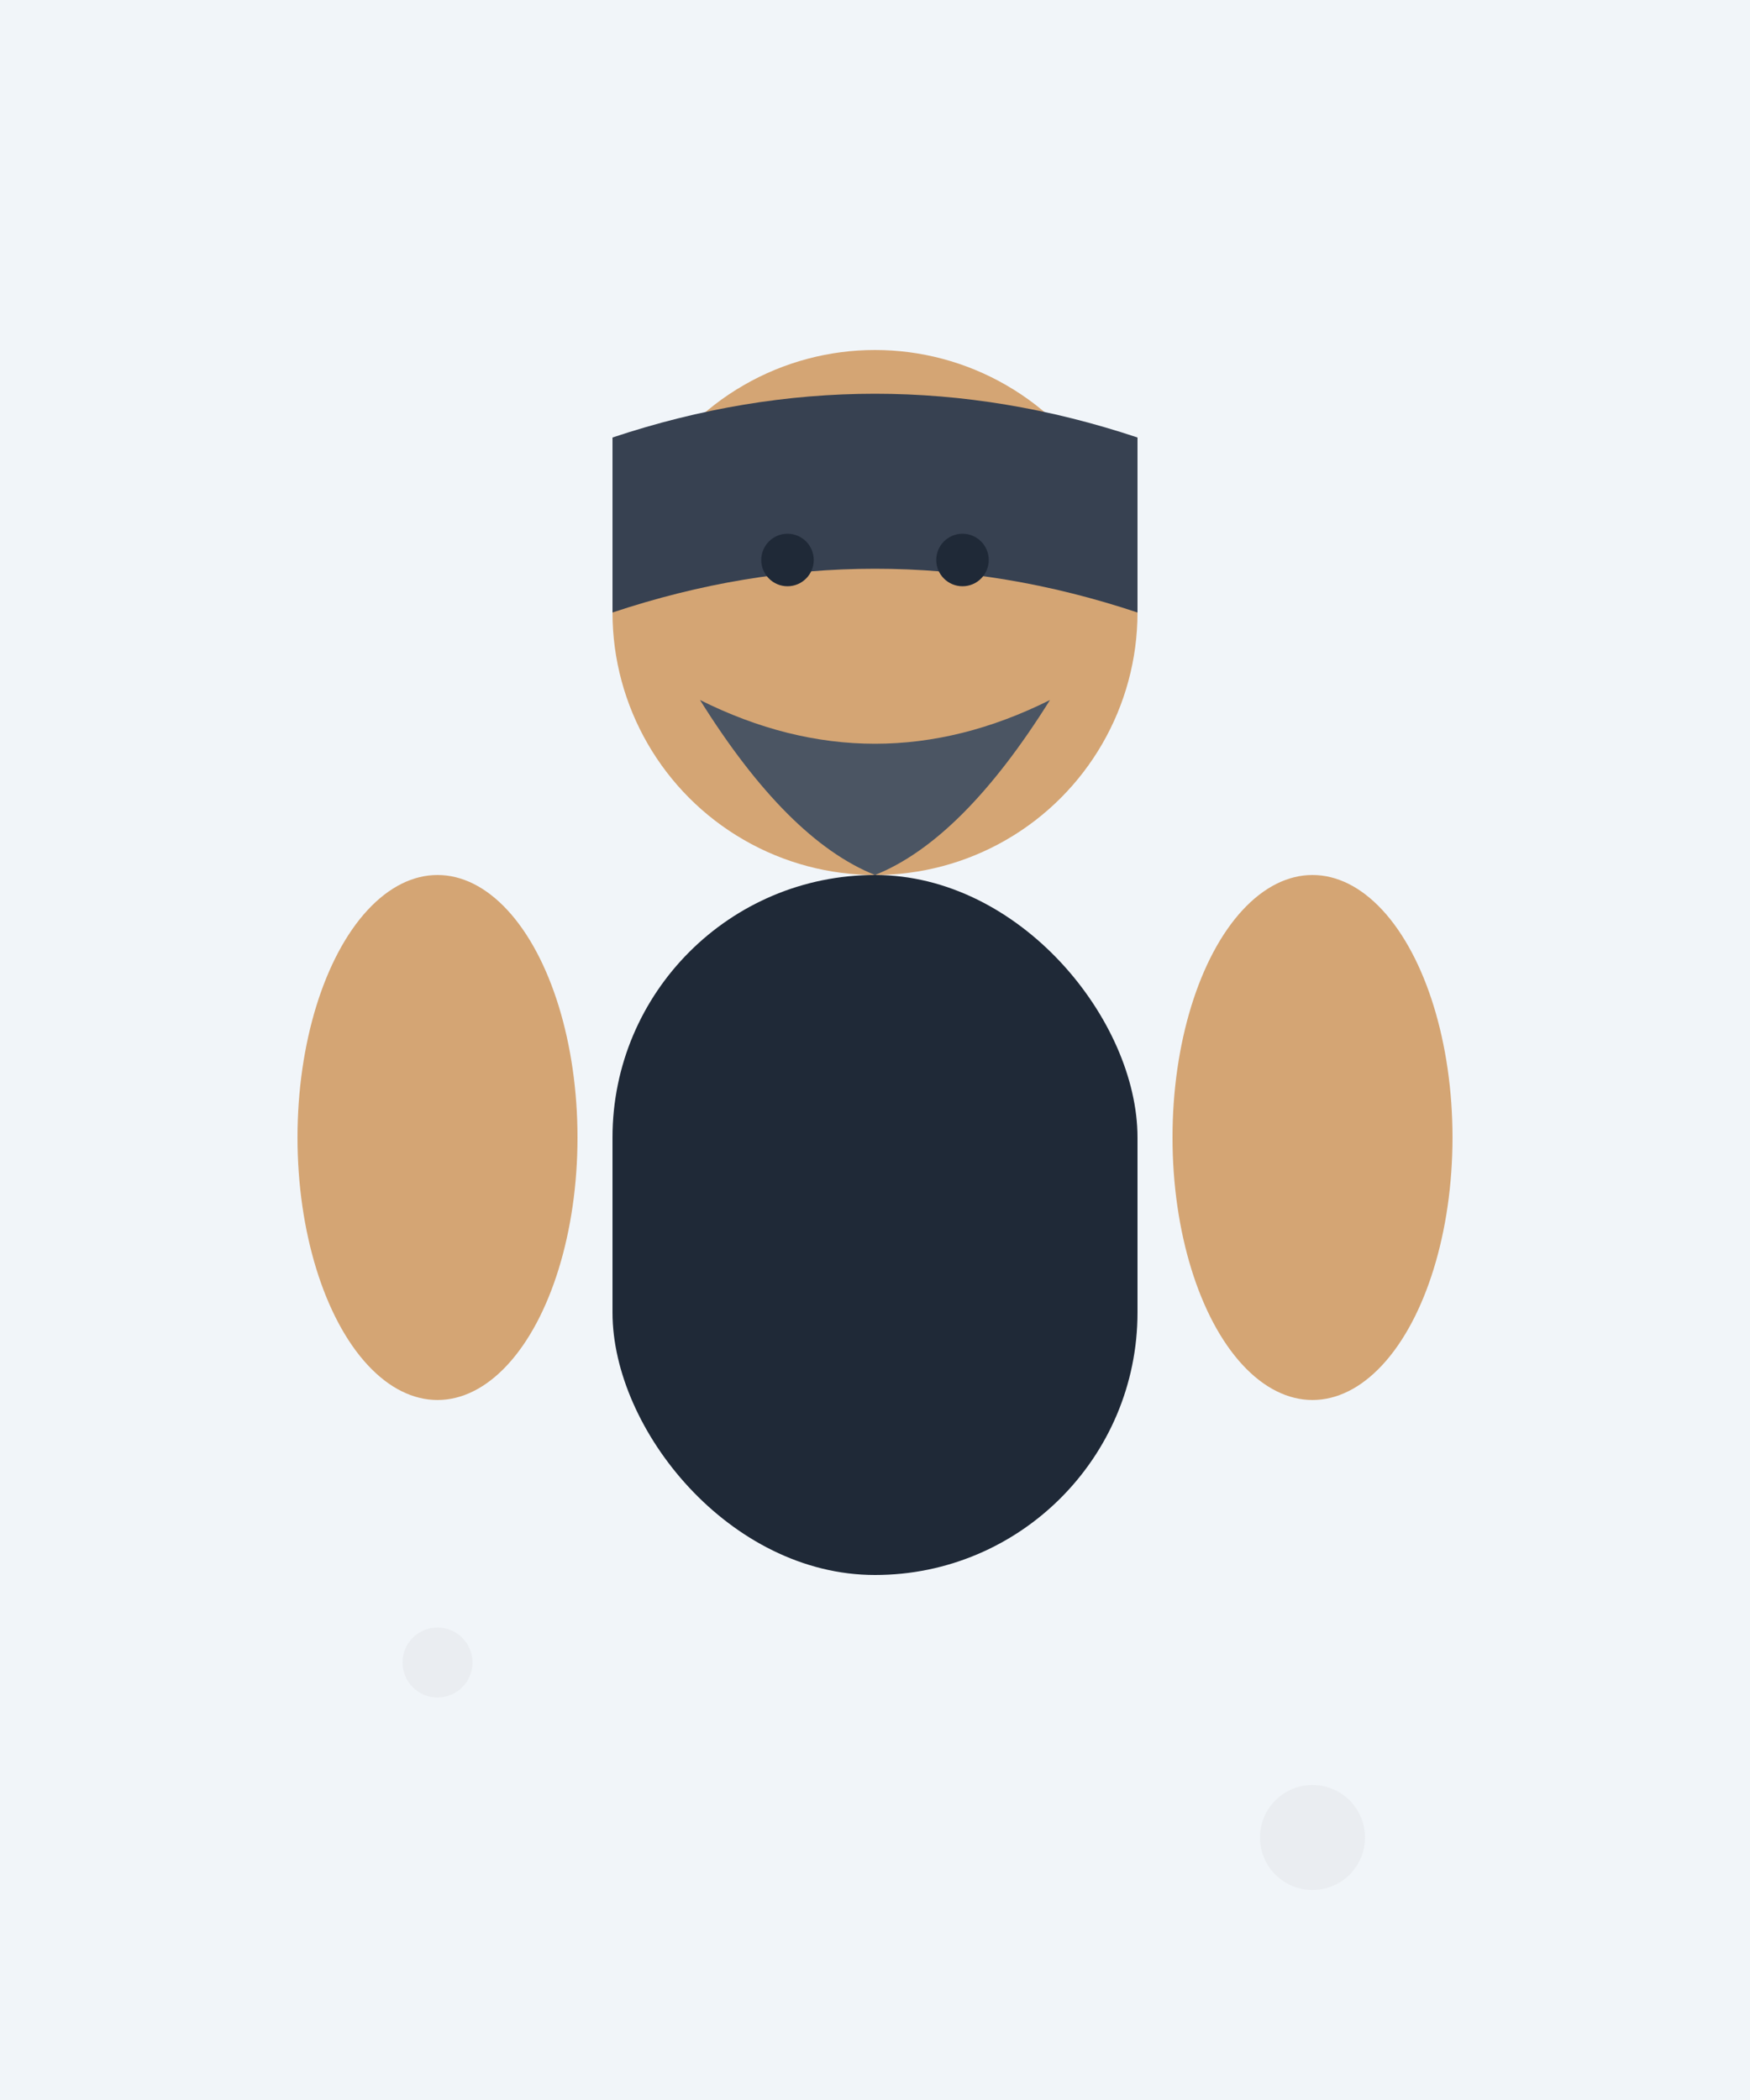
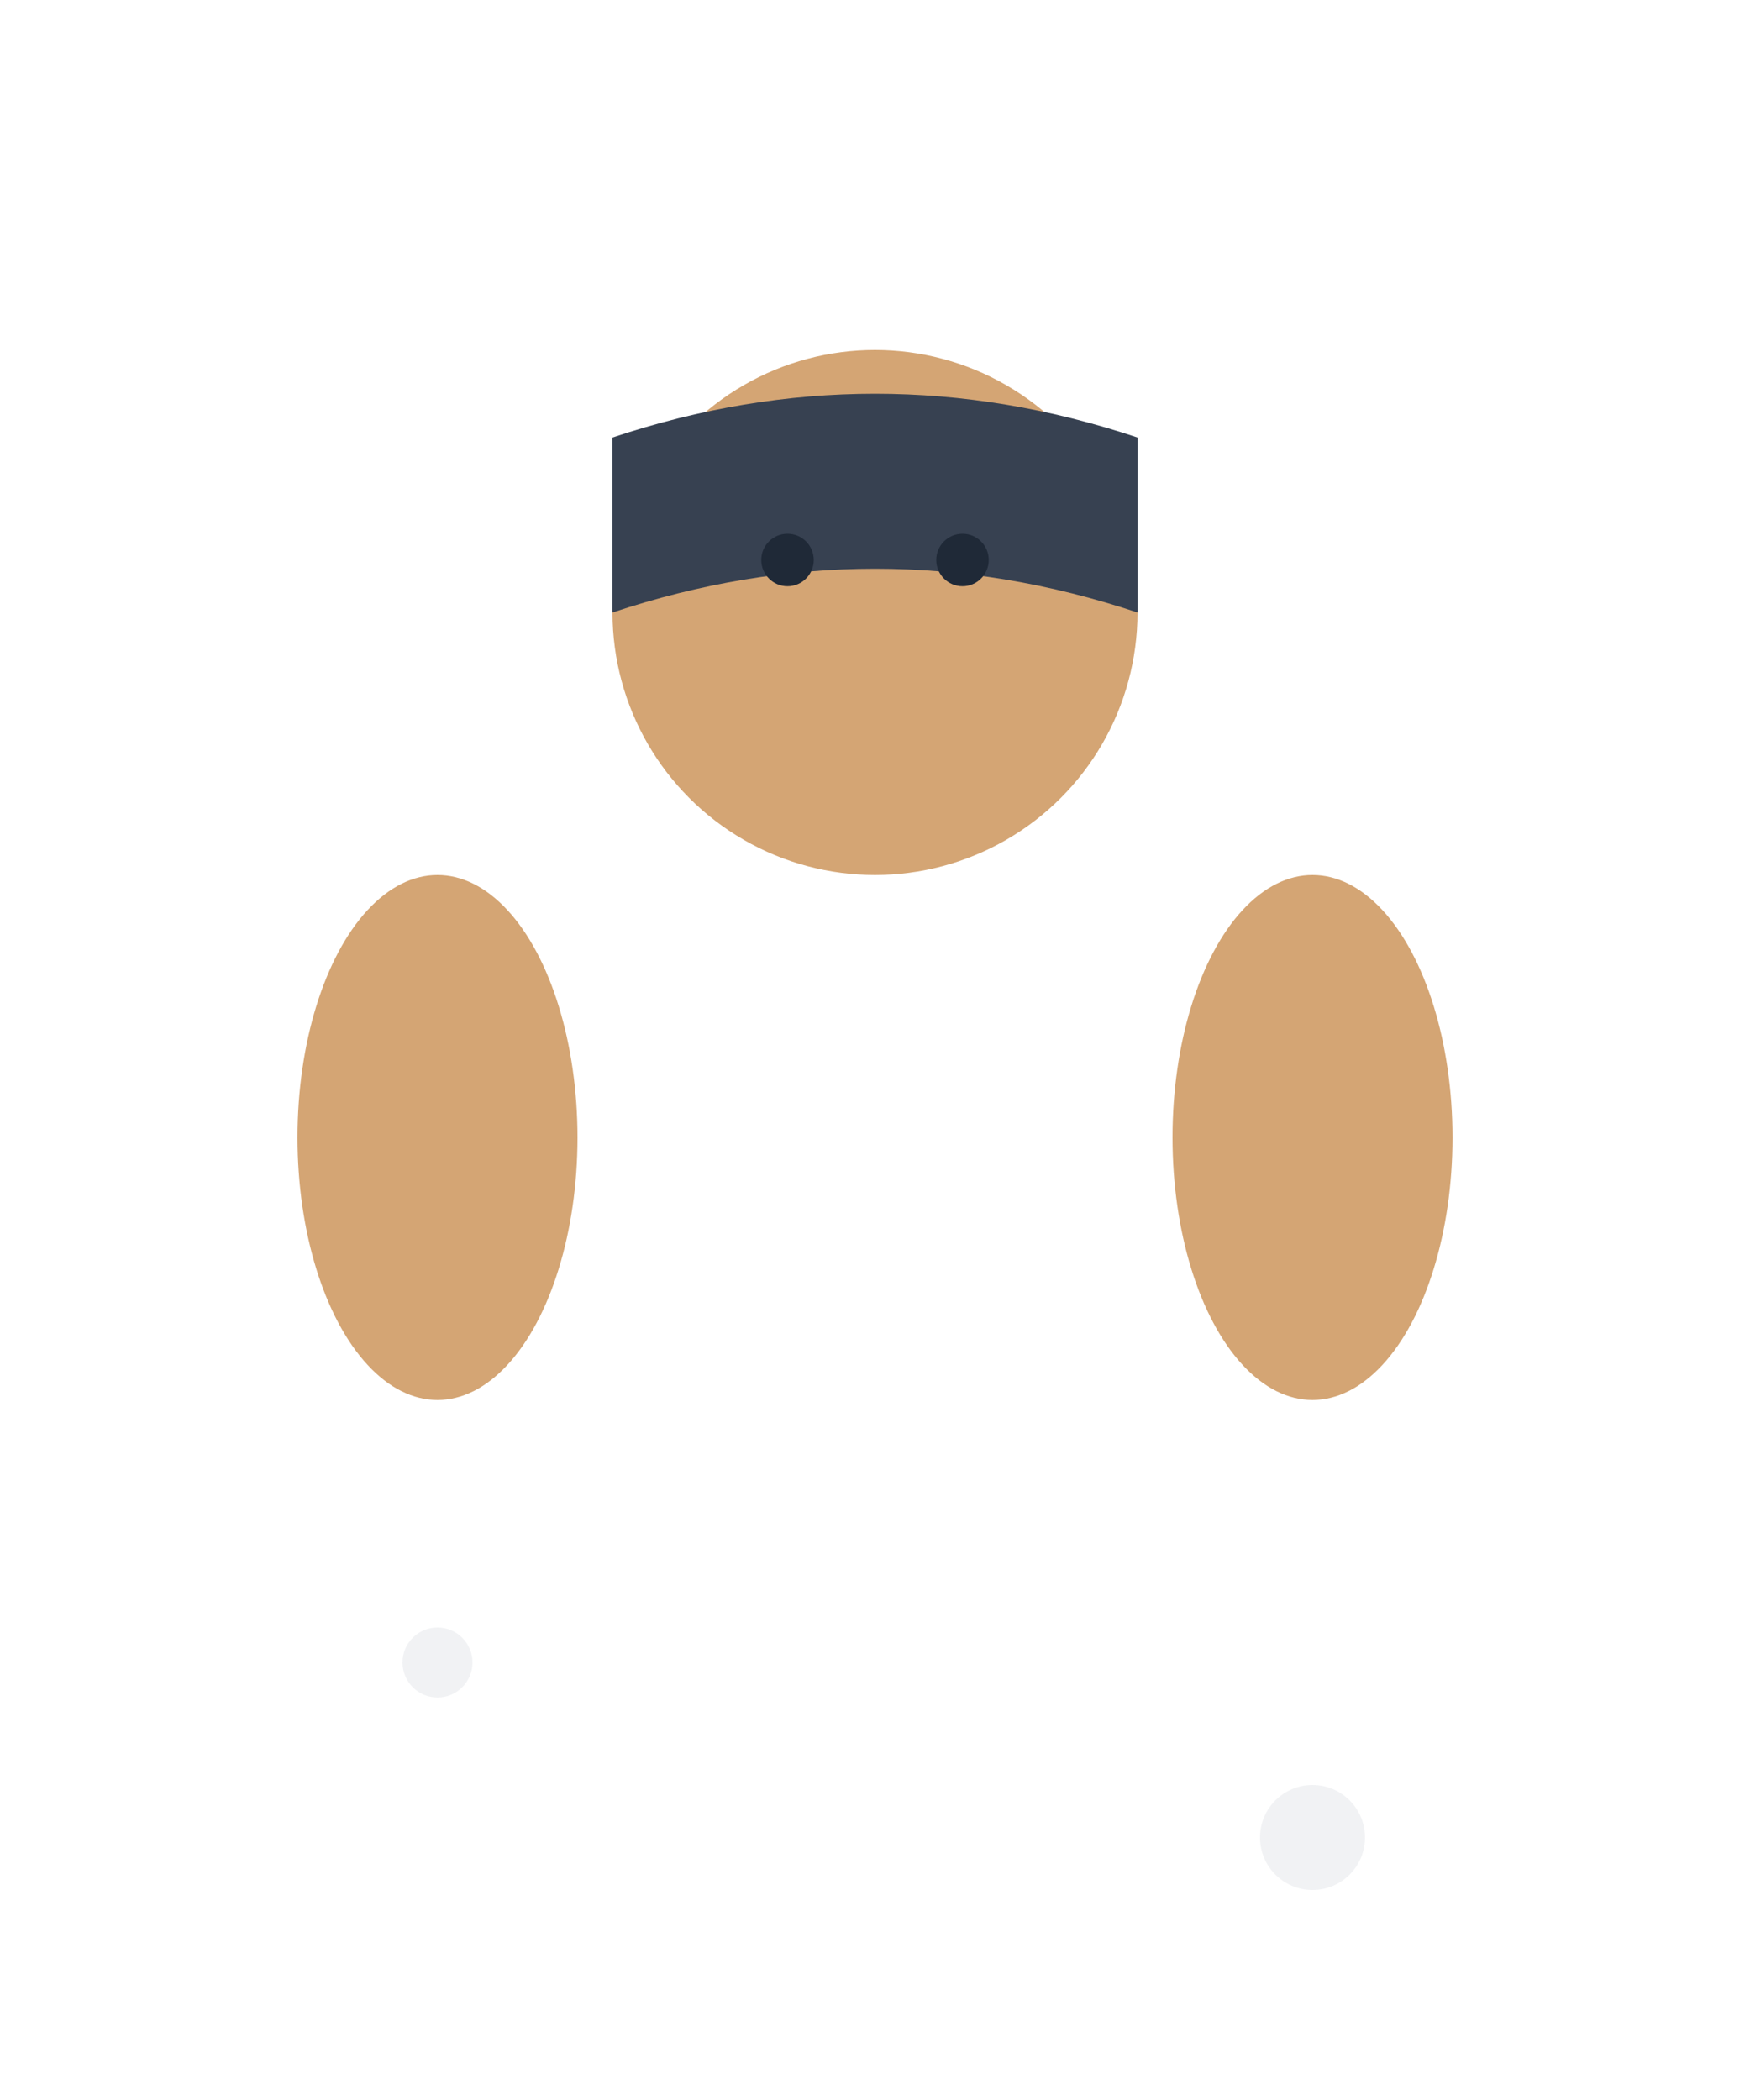
<svg xmlns="http://www.w3.org/2000/svg" width="100" height="120" viewBox="0 0 100 120" fill="none">
-   <rect width="100" height="120" fill="#f1f5f9" />
  <circle cx="50" cy="35" r="15" fill="#d4a574" />
-   <rect x="35" y="50" width="30" height="40" rx="15" fill="#1f2937" />
  <path d="M35 25 Q50 20 65 25 L65 35 Q50 30 35 35 Z" fill="#374151" />
-   <path d="M40 40 Q50 45 60 40 Q55 48 50 50 Q45 48 40 40" fill="#4b5563" />
  <circle cx="45" cy="32" r="1.5" fill="#1f2937" />
  <circle cx="55" cy="32" r="1.5" fill="#1f2937" />
  <ellipse cx="25" cy="65" rx="8" ry="15" fill="#d4a574" />
  <ellipse cx="75" cy="65" rx="8" ry="15" fill="#d4a574" />
  <circle cx="25" cy="95" r="2" fill="#e5e7eb" opacity="0.5" />
  <circle cx="75" cy="105" r="3" fill="#e5e7eb" opacity="0.5" />
</svg>